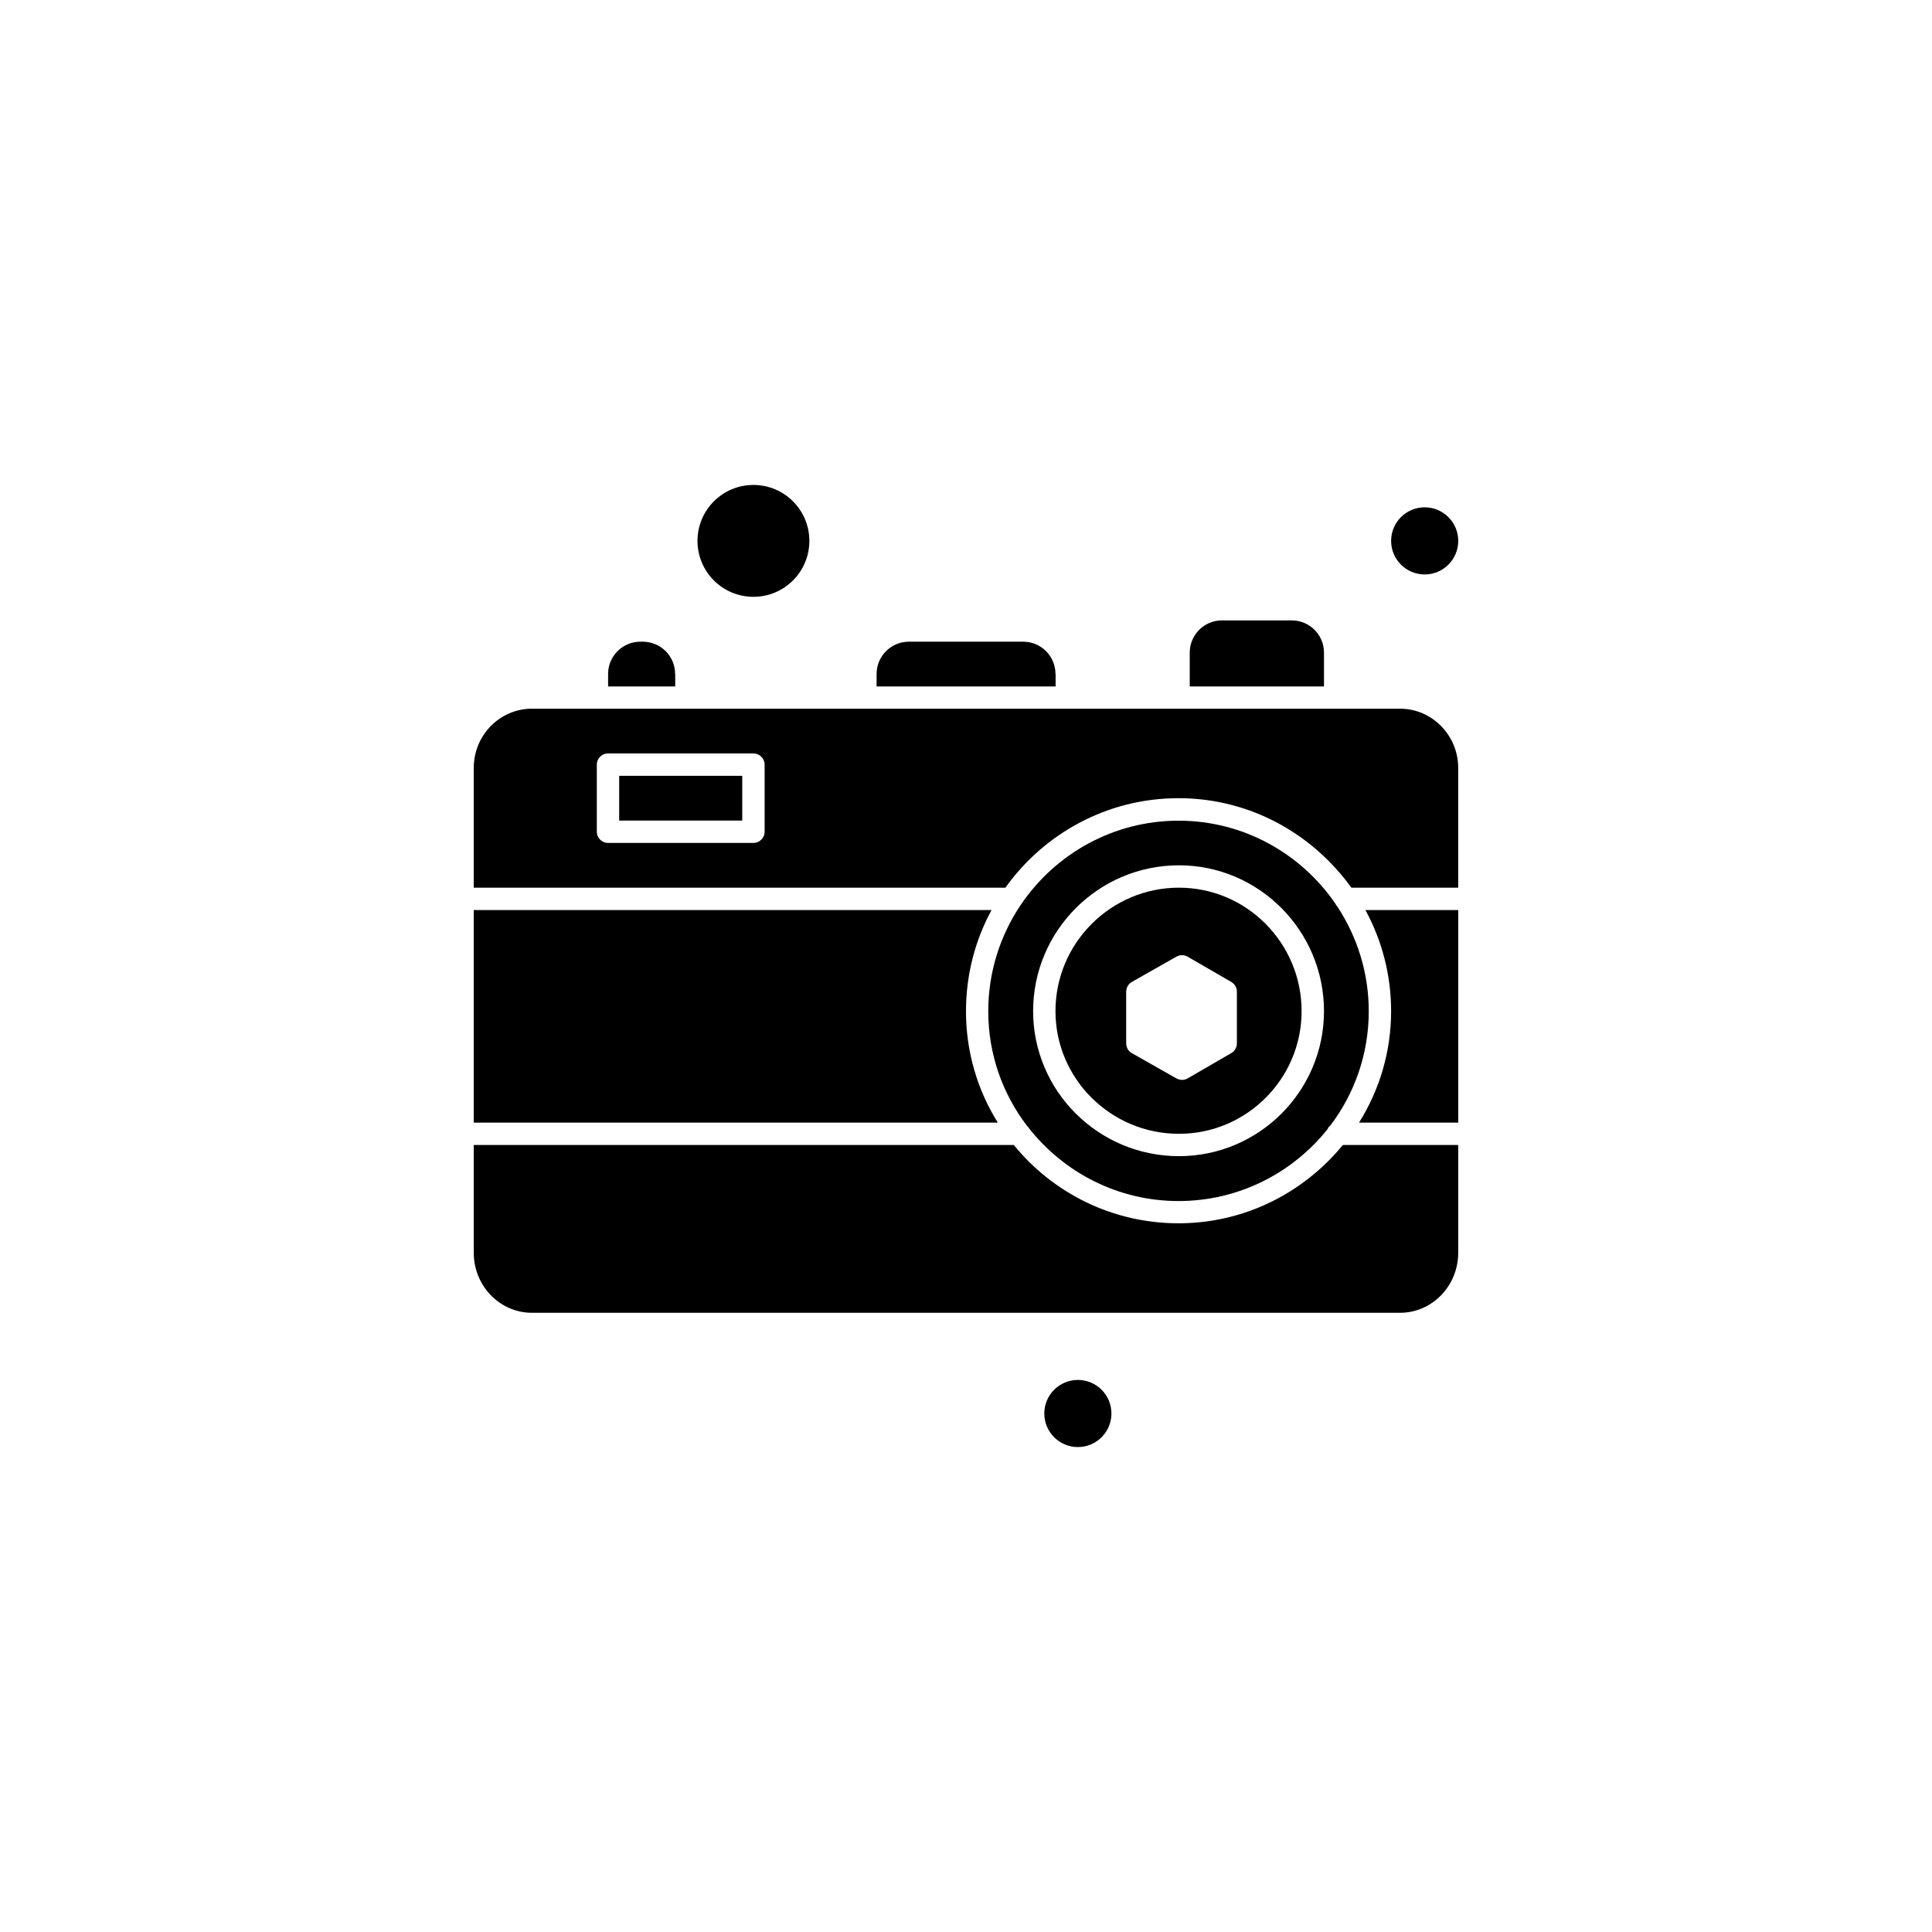
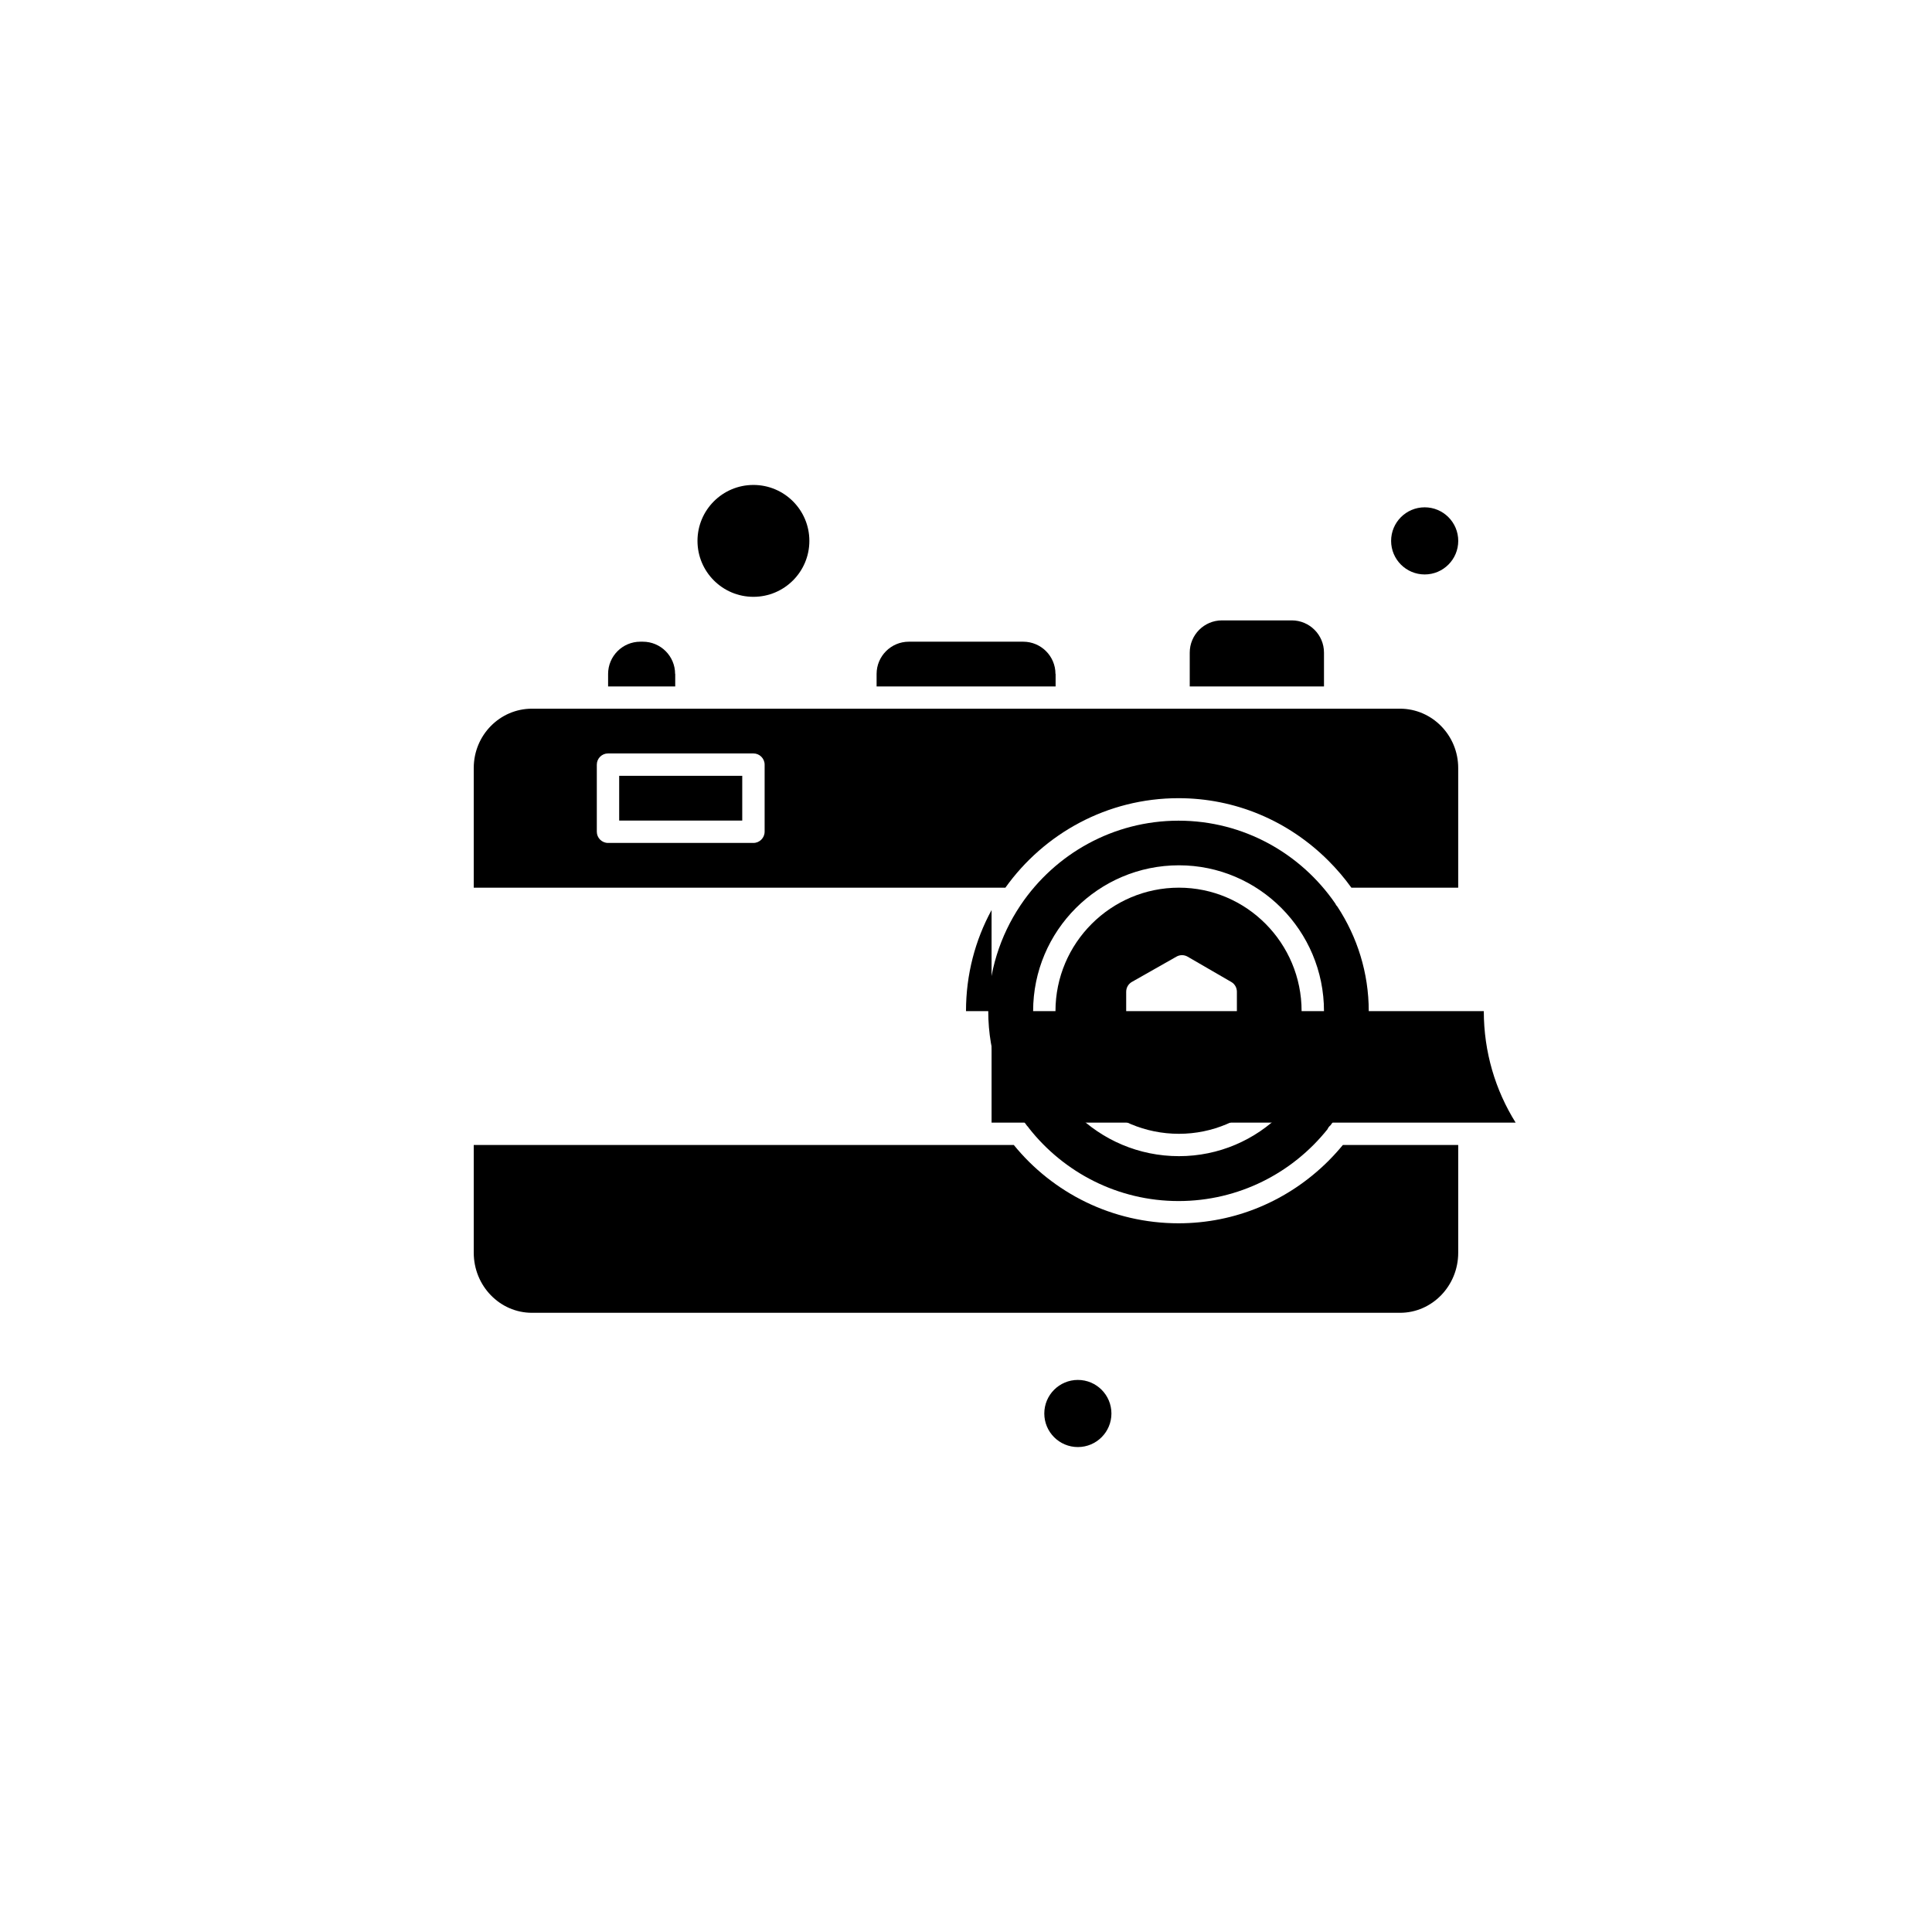
<svg xmlns="http://www.w3.org/2000/svg" fill="#000000" width="800px" height="800px" version="1.1" viewBox="144 144 512 512">
  <g fill-rule="evenodd">
    <path d="m322.91 322.6c0-4.731-3.848-8.543-8.543-8.543h-0.672c-4.731 0-8.543 3.848-8.543 8.543v3.316h17.789v-3.316h-0.035z" />
-     <path d="m400 411.96c0-9.707 2.434-18.812 6.777-26.789h-137.23v56.332h138.88c-5.363-8.578-8.434-18.707-8.434-29.543z" />
+     <path d="m400 411.96c0-9.707 2.434-18.812 6.777-26.789v56.332h138.88c-5.363-8.578-8.434-18.707-8.434-29.543z" />
    <path d="m416.66 442.95c9.246 11.754 23.578 19.34 39.672 19.34 15.953 0 30.211-7.449 39.461-19.023 0.176-0.422 0.461-0.777 0.812-1.059 6.352-8.402 10.129-18.883 10.129-30.211 0-10.234-3.07-19.73-8.293-27.707-0.246-0.246-0.461-0.562-0.602-0.883-9.105-13.234-24.316-21.918-41.508-21.918-17.363 0-32.719 8.859-41.789 22.27-0.035 0.07-0.07 0.141-0.141 0.211-5.363 8.012-8.504 17.684-8.504 28.023 0 11.398 3.812 21.918 10.27 30.355 0.211 0.176 0.352 0.387 0.492 0.598zm39.777-69.637c21.176 0 38.434 17.328 38.434 38.648 0 21.176-17.223 38.434-38.434 38.434-21.316 0-38.648-17.223-38.648-38.434 0-21.316 17.328-38.648 38.648-38.648z" />
    <path d="m456.43 444.47c17.93 0 32.508-14.578 32.508-32.508 0-18.035-14.578-32.719-32.508-32.719-18.035 0-32.719 14.684-32.719 32.719 0 17.93 14.68 32.508 32.719 32.508zm-13.977-37.66c0-1.059 0.562-2.047 1.484-2.578l11.824-6.707c0.918-0.531 2.047-0.531 2.965 0l11.578 6.707c0.918 0.531 1.484 1.516 1.484 2.578v13.695c0 1.059-0.562 2.047-1.484 2.578l-11.578 6.707c-0.461 0.281-0.988 0.387-1.484 0.387-0.492 0-1.023-0.141-1.484-0.387l-11.824-6.707c-0.918-0.531-1.484-1.516-1.484-2.578v-13.695z" />
    <path d="m438.54 518.59c0 4.91-3.981 8.895-8.895 8.895-4.91 0-8.895-3.984-8.895-8.895 0-4.914 3.984-8.895 8.895-8.895 4.914 0 8.895 3.981 8.895 8.895" />
    <path d="m423.71 322.6c0-4.731-3.848-8.543-8.543-8.543h-30.316c-4.731 0-8.543 3.848-8.543 8.543v3.316h47.438v-3.316z" />
    <path d="m494.87 316.95c0-4.731-3.848-8.543-8.543-8.543h-18.492c-4.731 0-8.543 3.848-8.543 8.543v8.965h35.578z" />
    <path d="m358.49 287.34c0 8.188-6.637 14.824-14.824 14.824s-14.824-6.637-14.824-14.824 6.637-14.824 14.824-14.824 14.824 6.637 14.824 14.824" />
    <path d="m308.09 349.6h32.613v11.859h-32.613z" />
    <path d="m515.02 331.81h-230.05c-8.504 0-15.422 7.023-15.422 15.707v31.73h140.89c10.234-14.328 26.965-23.719 45.883-23.719 14.93 0 29.047 5.894 39.742 16.59 2.223 2.223 4.269 4.625 6.07 7.129h28.305v-31.73c0-8.648-6.918-15.707-15.422-15.707zm-168.39 32.613c0 1.625-1.34 2.965-2.965 2.965h-38.539c-1.625 0-2.965-1.34-2.965-2.965v-17.789c0-1.625 1.34-2.965 2.965-2.965h38.543c1.625 0 2.965 1.34 2.965 2.965v17.789z" />
    <path d="m530.45 287.34c0 4.91-3.984 8.895-8.895 8.895-4.914 0-8.895-3.984-8.895-8.895 0-4.914 3.981-8.895 8.895-8.895 4.91 0 8.895 3.981 8.895 8.895" />
    <path d="m496.07 451.63c-10.695 10.66-24.812 16.555-39.742 16.555-17.613 0-33.352-8.082-43.66-20.754h-143.12v28.555c0 8.789 6.918 15.918 15.422 15.918h230.05c8.504 0 15.422-7.129 15.422-15.918v-28.555h-30.566c-1.199 1.445-2.469 2.859-3.812 4.199z" />
-     <path d="m512.66 411.96c0 10.555-2.965 20.719-8.504 29.543h26.293v-56.332h-24.602c4.445 8.152 6.812 17.328 6.812 26.789z" />
  </g>
</svg>